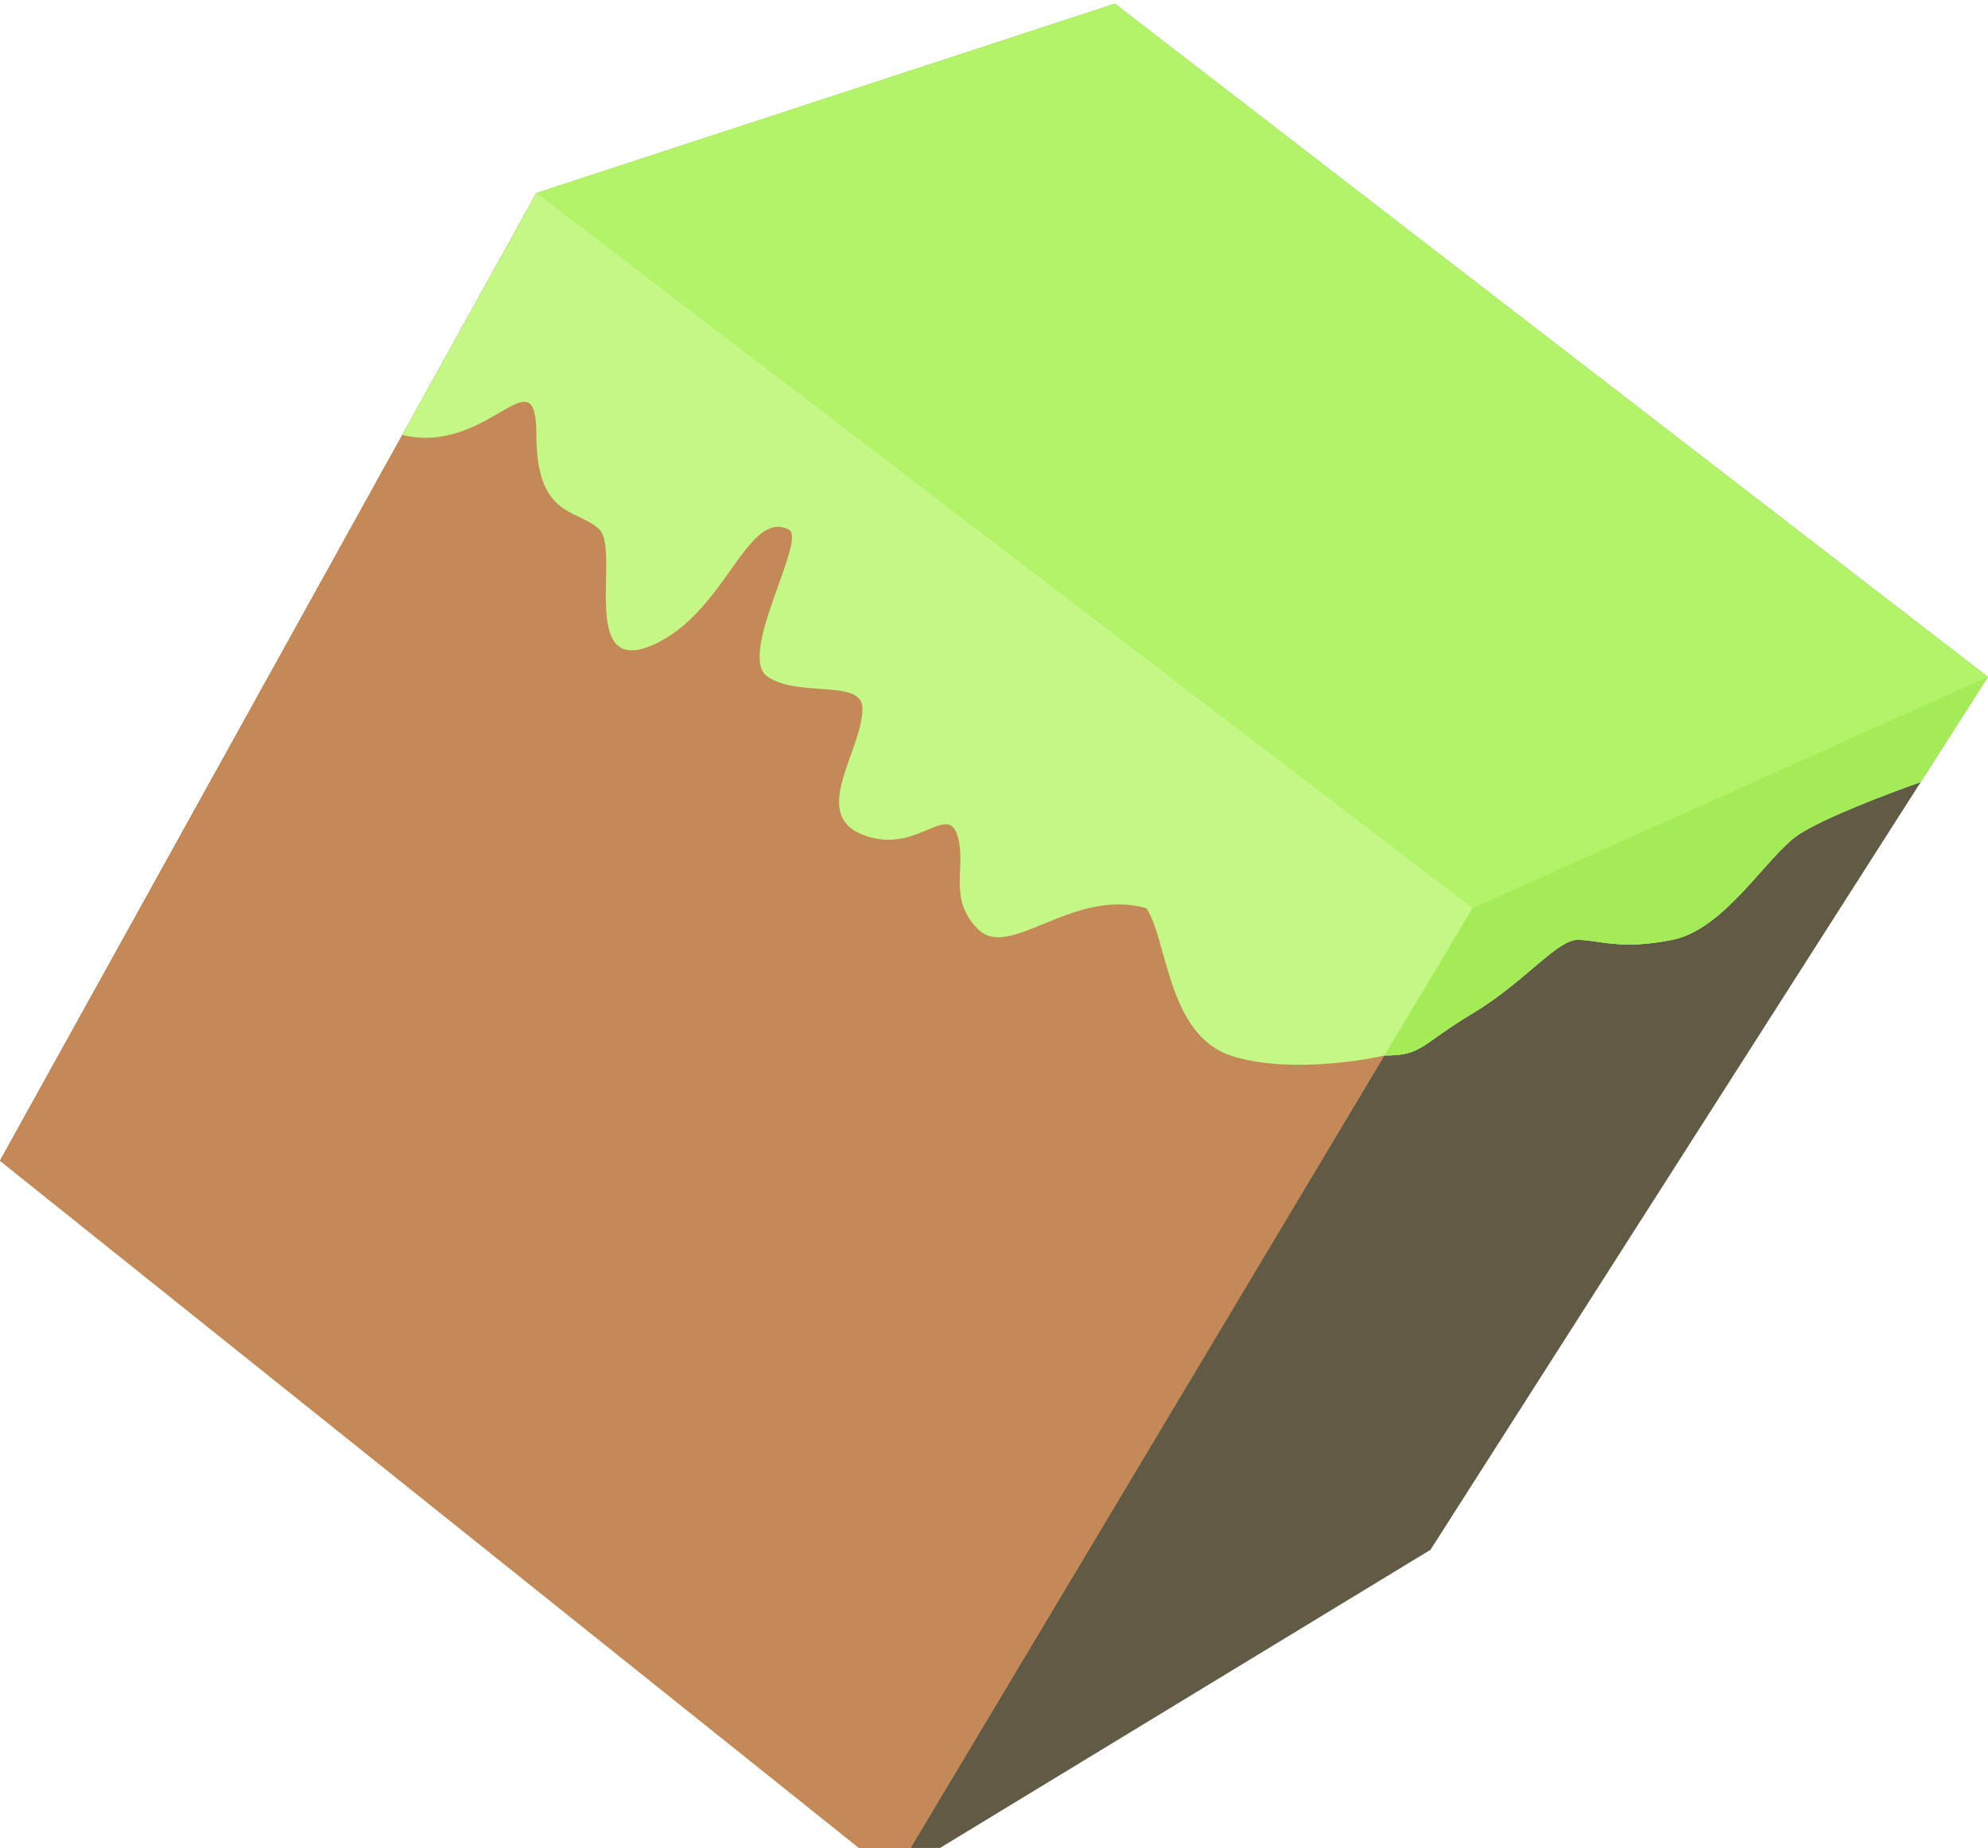
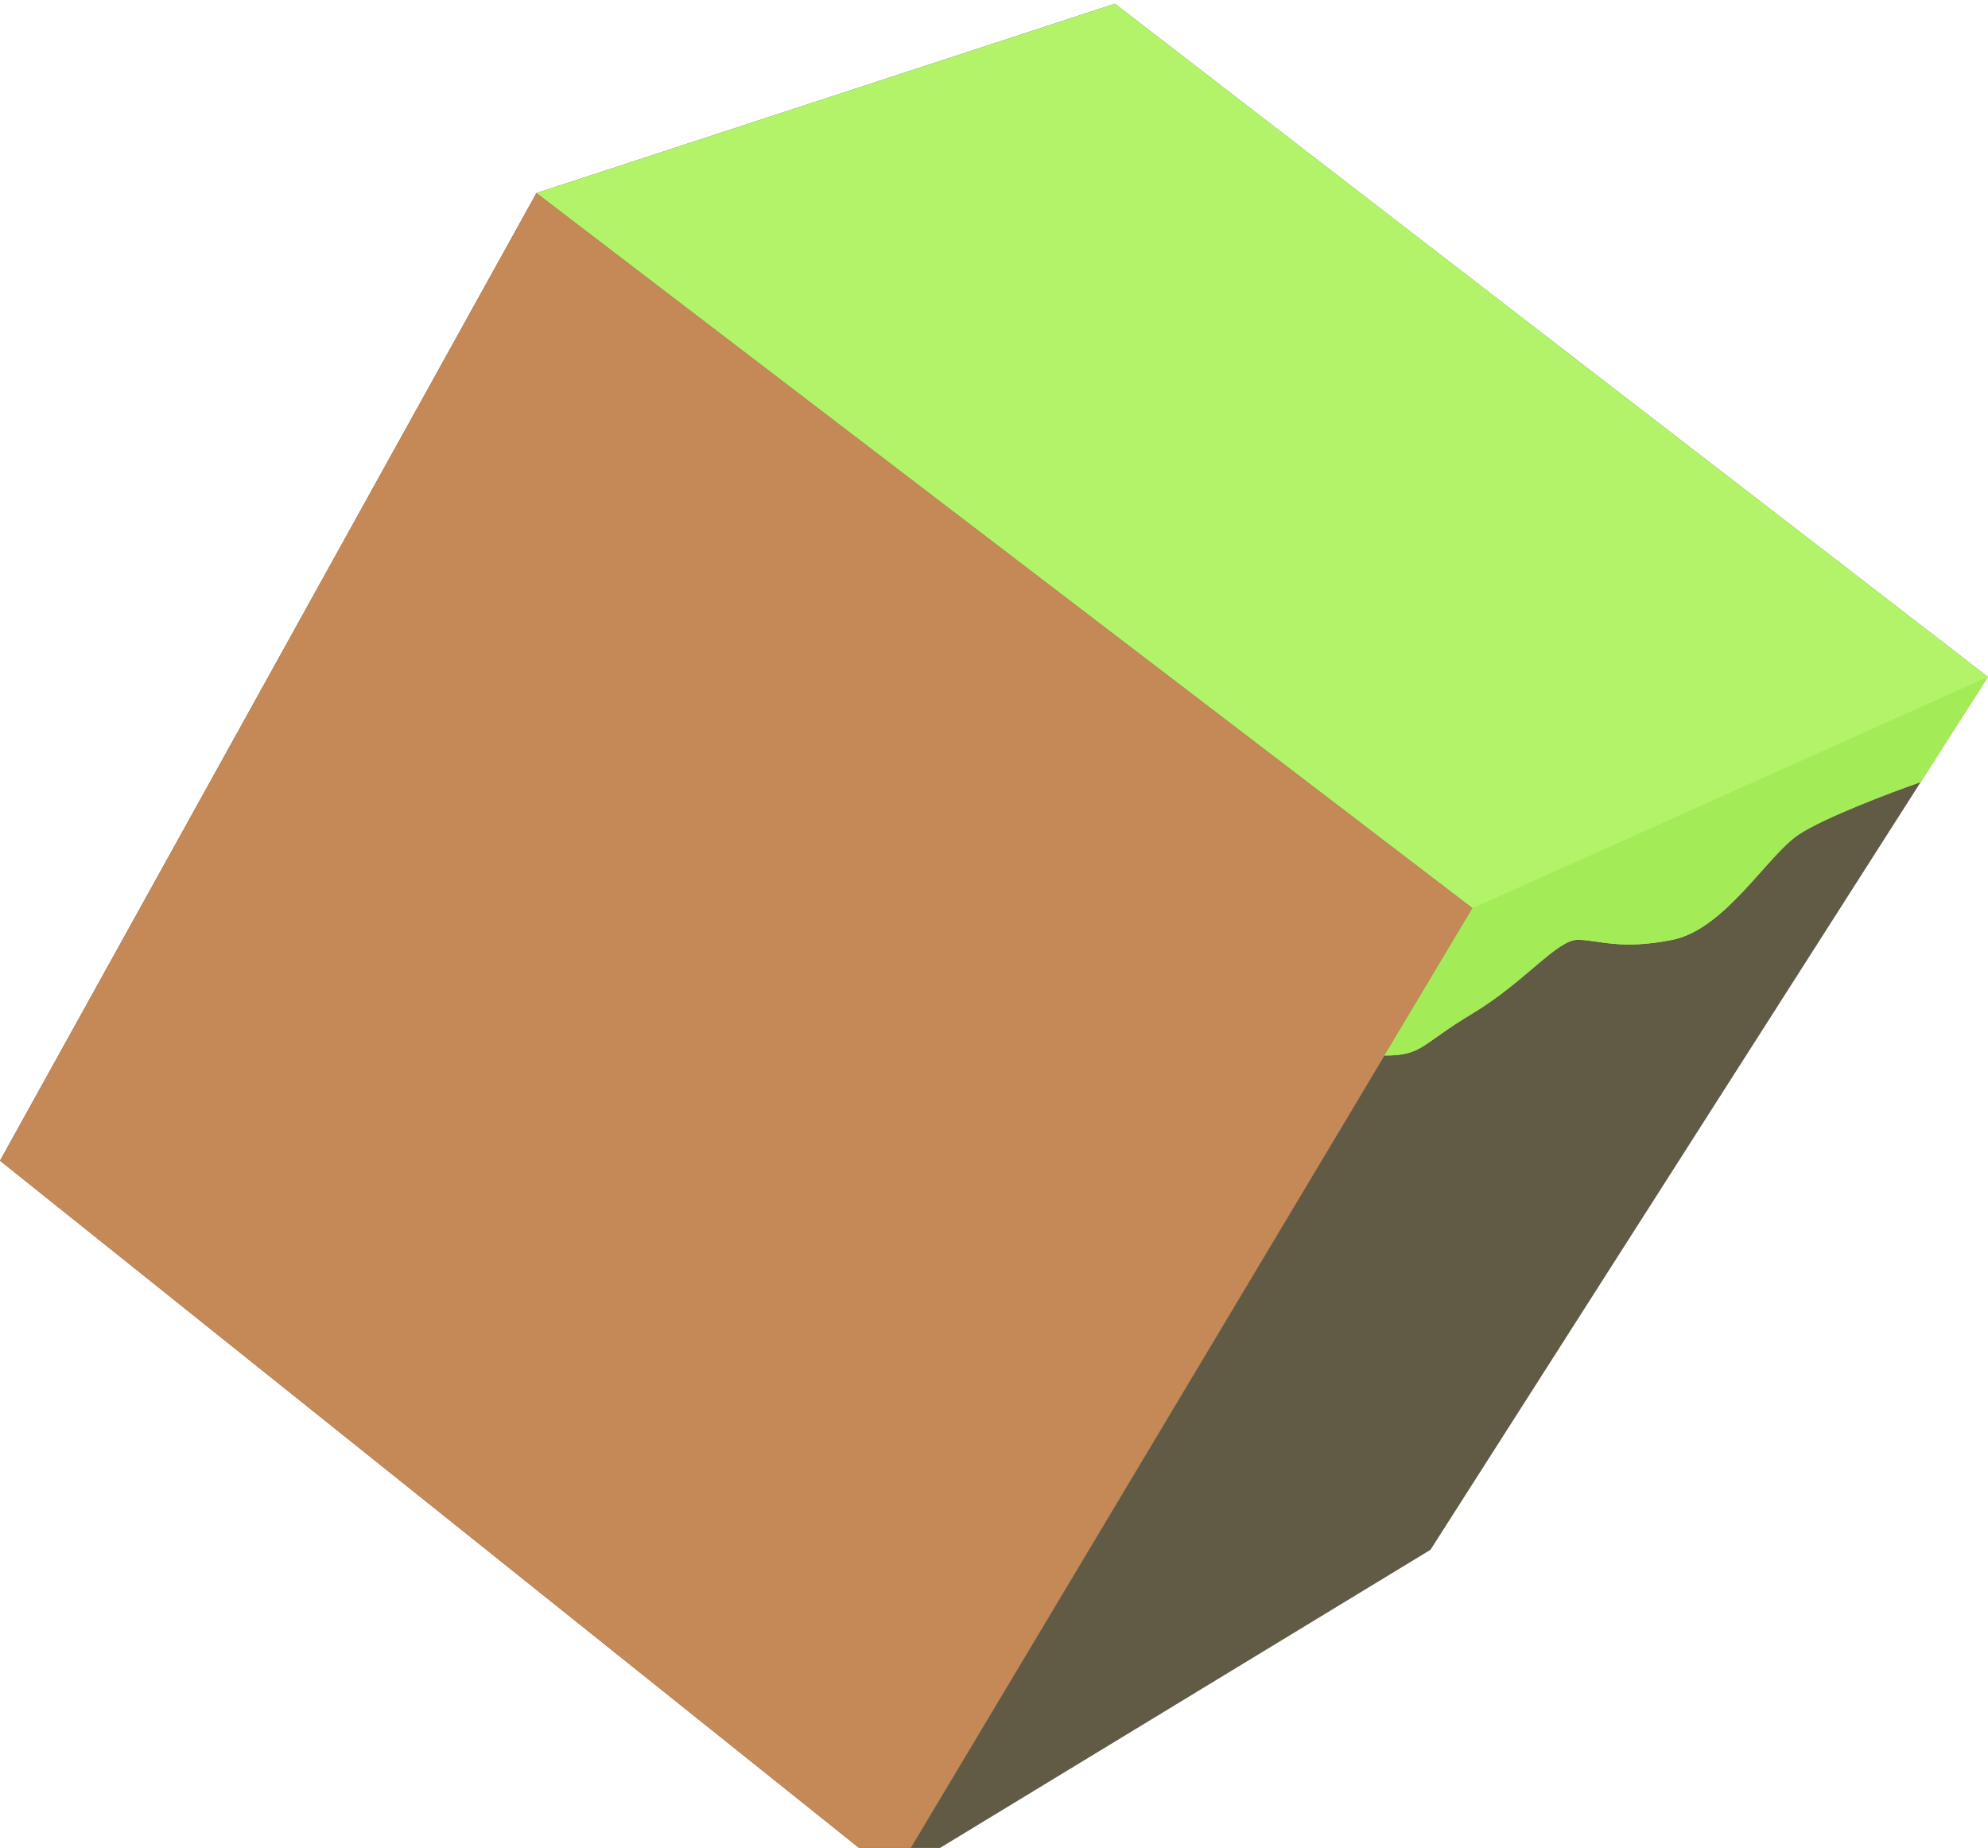
<svg xmlns="http://www.w3.org/2000/svg" width="142" height="132" viewBox="0 0 142 132" fill="none">
  <path d="M63.859 133.995L0 82.907L38.316 13.789L79.636 0.266L141.993 48.348L102.175 110.705L63.859 133.995Z" fill="#615B45" />
  <path d="M63.859 134L0 82.913L38.316 13.794L105.18 64.882L63.859 134Z" fill="#C58857" />
-   <path d="M38.313 13.789L79.634 0.266L141.991 48.348L137.194 55.861C135.036 56.612 130.271 58.415 128.468 59.617C126.214 61.12 123.209 66.379 119.452 67.13C115.696 67.882 114.193 67.13 112.691 67.13C111.188 67.13 108.934 70.135 105.178 72.389C101.421 74.643 101.617 75.394 98.89 75.394C96.729 75.895 91.504 76.597 87.898 75.394C83.391 73.892 83.391 67.13 81.888 64.876C76.629 63.374 72.121 68.633 69.867 66.379C67.614 64.125 69.116 61.871 68.365 59.617C67.614 57.364 65.36 61.12 61.603 59.617C57.847 58.115 61.603 53.607 61.603 50.602C61.603 48.477 57.096 49.851 54.842 48.348C52.588 46.846 57.688 38.502 56.344 37.83C53.339 36.327 51.837 43.84 46.578 46.094C41.318 48.348 44.324 39.333 42.821 37.83C41.318 36.327 38.313 37.079 38.313 31.068C38.313 25.058 34.932 32.571 28.734 31.068L38.313 13.789Z" fill="#C5F787" />
  <path d="M105.185 64.876L38.32 13.789L79.641 0.266L141.998 48.348L137.201 55.861C135.043 56.612 130.278 58.415 128.475 59.617C126.221 61.12 123.216 66.379 119.459 67.13C115.703 67.882 114.2 67.13 112.698 67.13C111.195 67.13 108.941 70.135 105.185 72.389C101.428 74.643 101.624 75.394 98.897 75.394L105.185 64.876Z" fill="#B3F369" />
-   <path d="M105.175 64.879L141.988 48.351L137.19 55.864C135.033 56.615 130.268 58.418 128.465 59.62C126.211 61.123 123.206 66.382 119.449 67.133C115.693 67.884 114.19 67.133 112.688 67.133C111.185 67.133 108.931 70.138 105.175 72.392C101.418 74.646 101.614 75.397 98.887 75.397L105.175 64.879Z" fill="#A3EC57" />
+   <path d="M105.175 64.879L141.988 48.351L137.19 55.864C135.033 56.615 130.268 58.418 128.465 59.62C126.211 61.123 123.206 66.382 119.449 67.133C115.693 67.884 114.19 67.133 112.688 67.133C111.185 67.133 108.931 70.138 105.175 72.392C101.418 74.646 101.614 75.397 98.887 75.397L105.175 64.879" fill="#A3EC57" />
</svg>